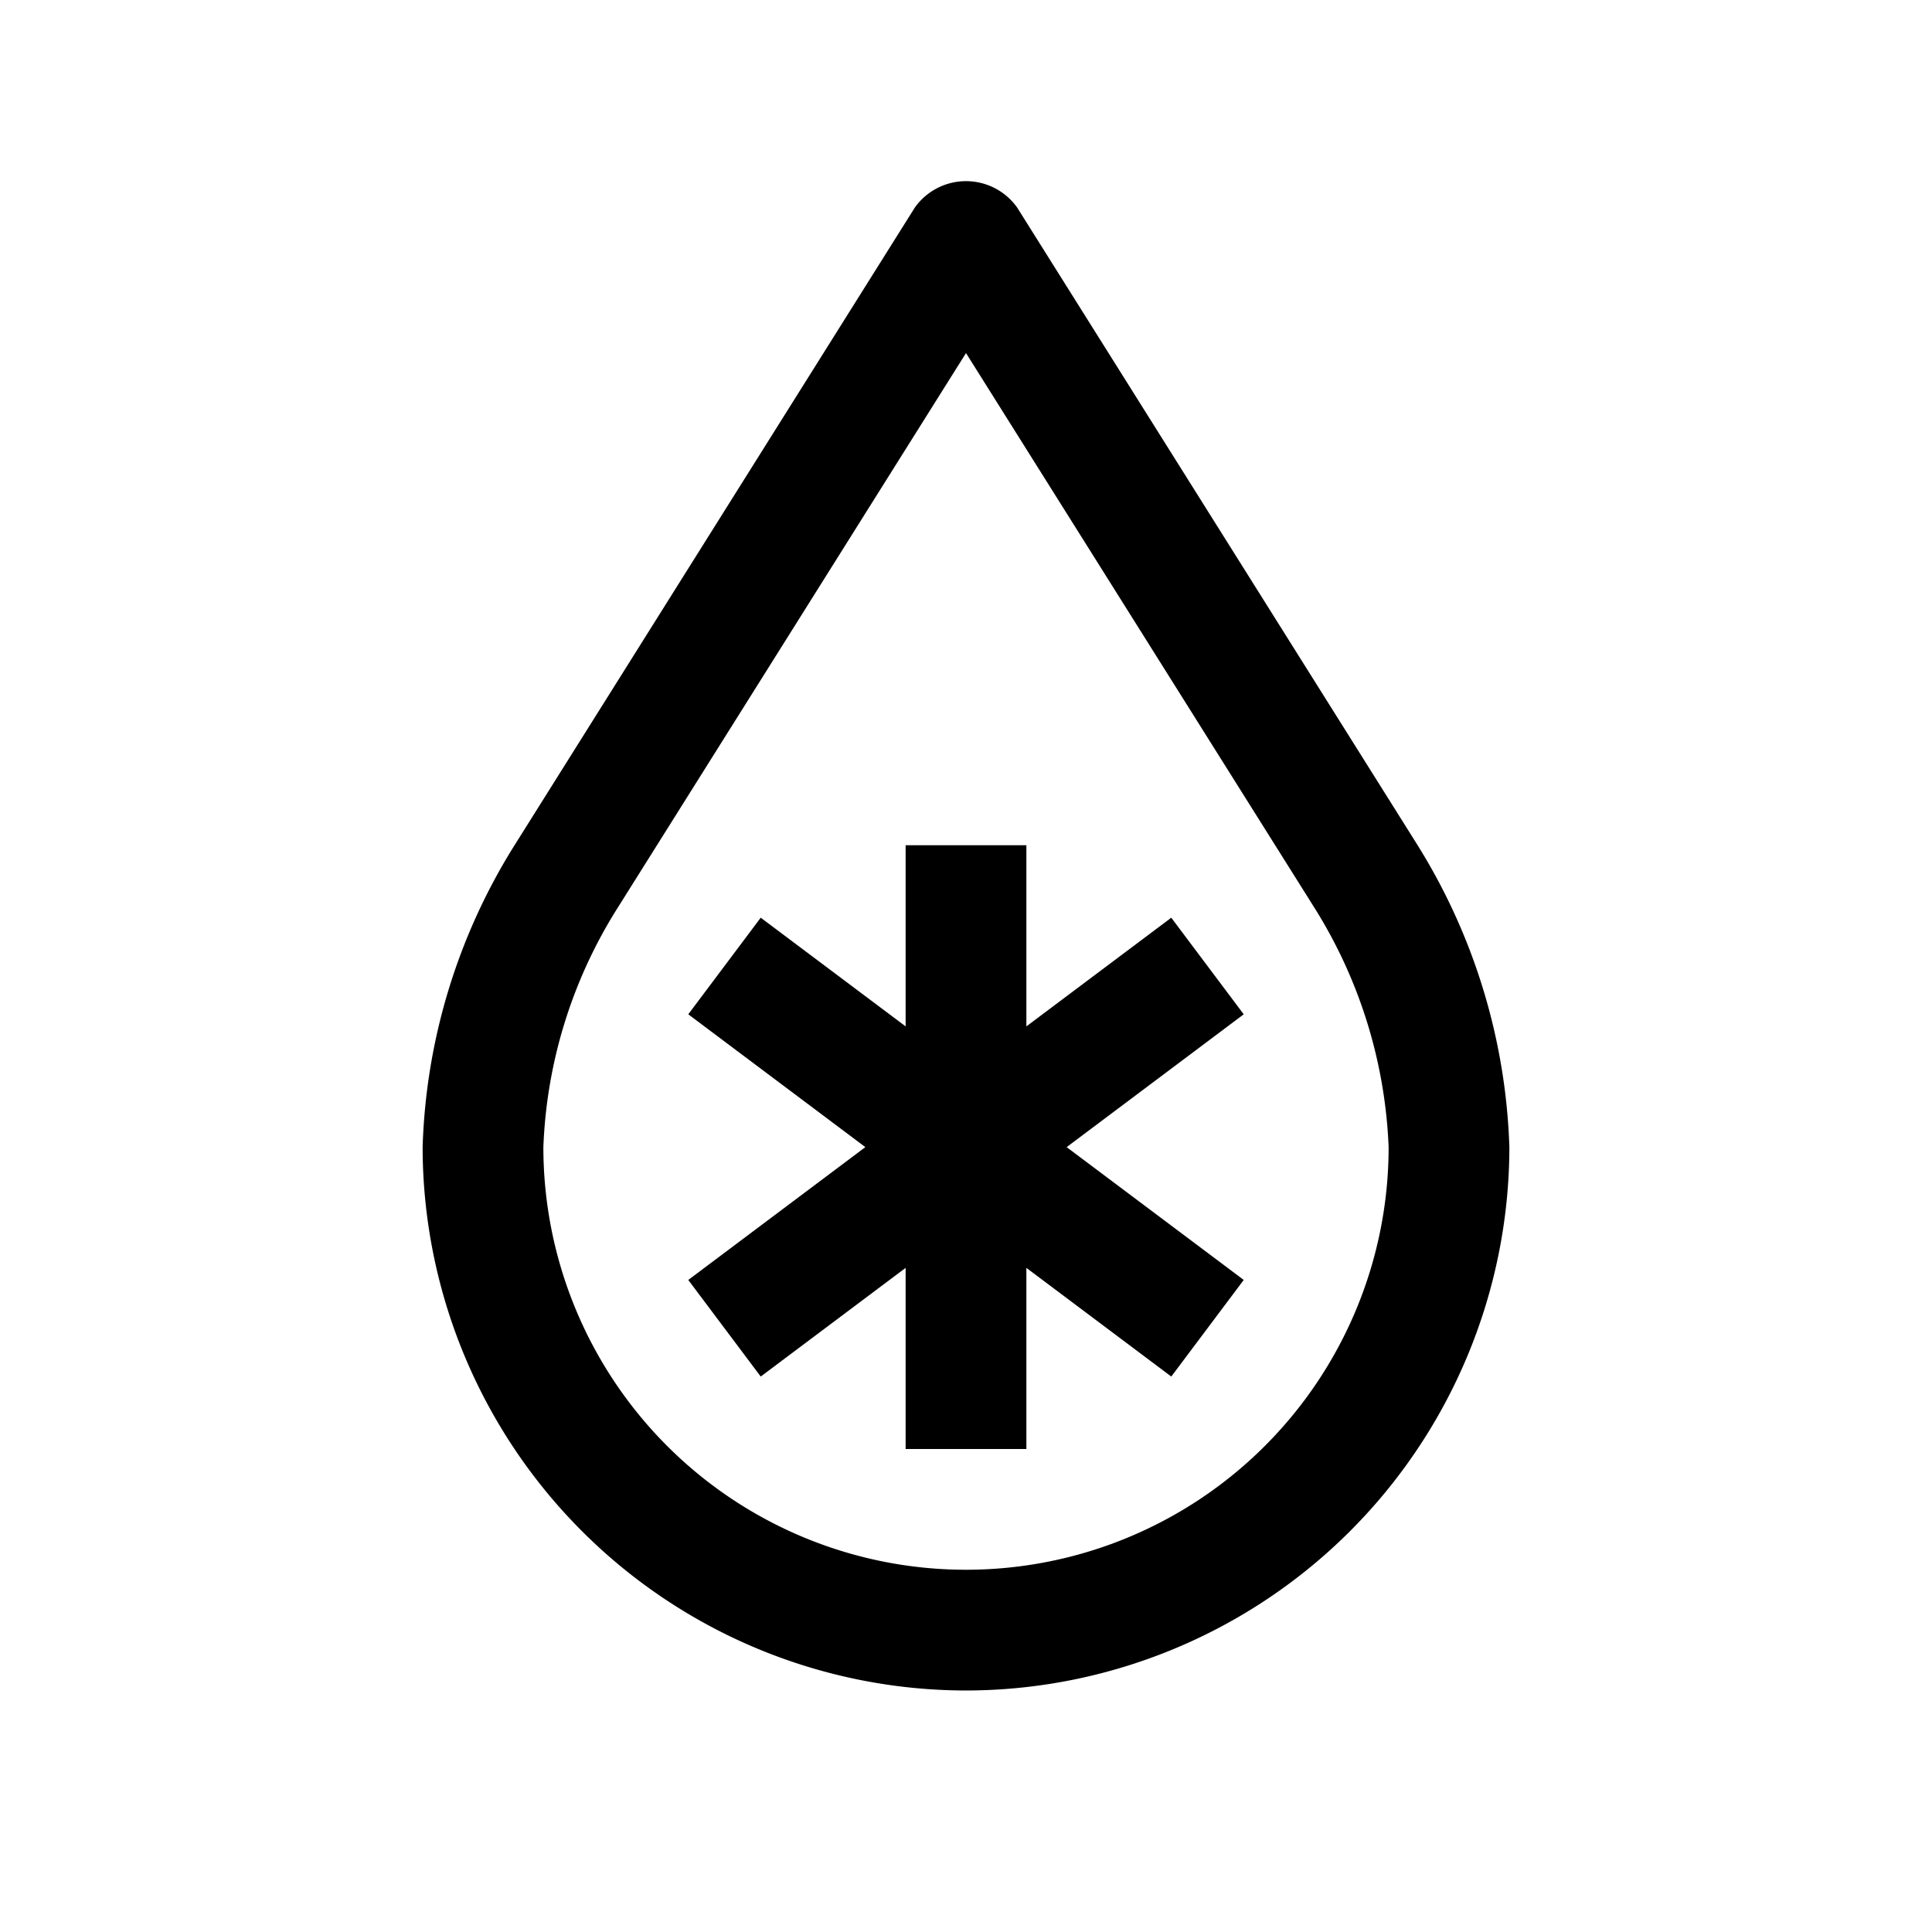
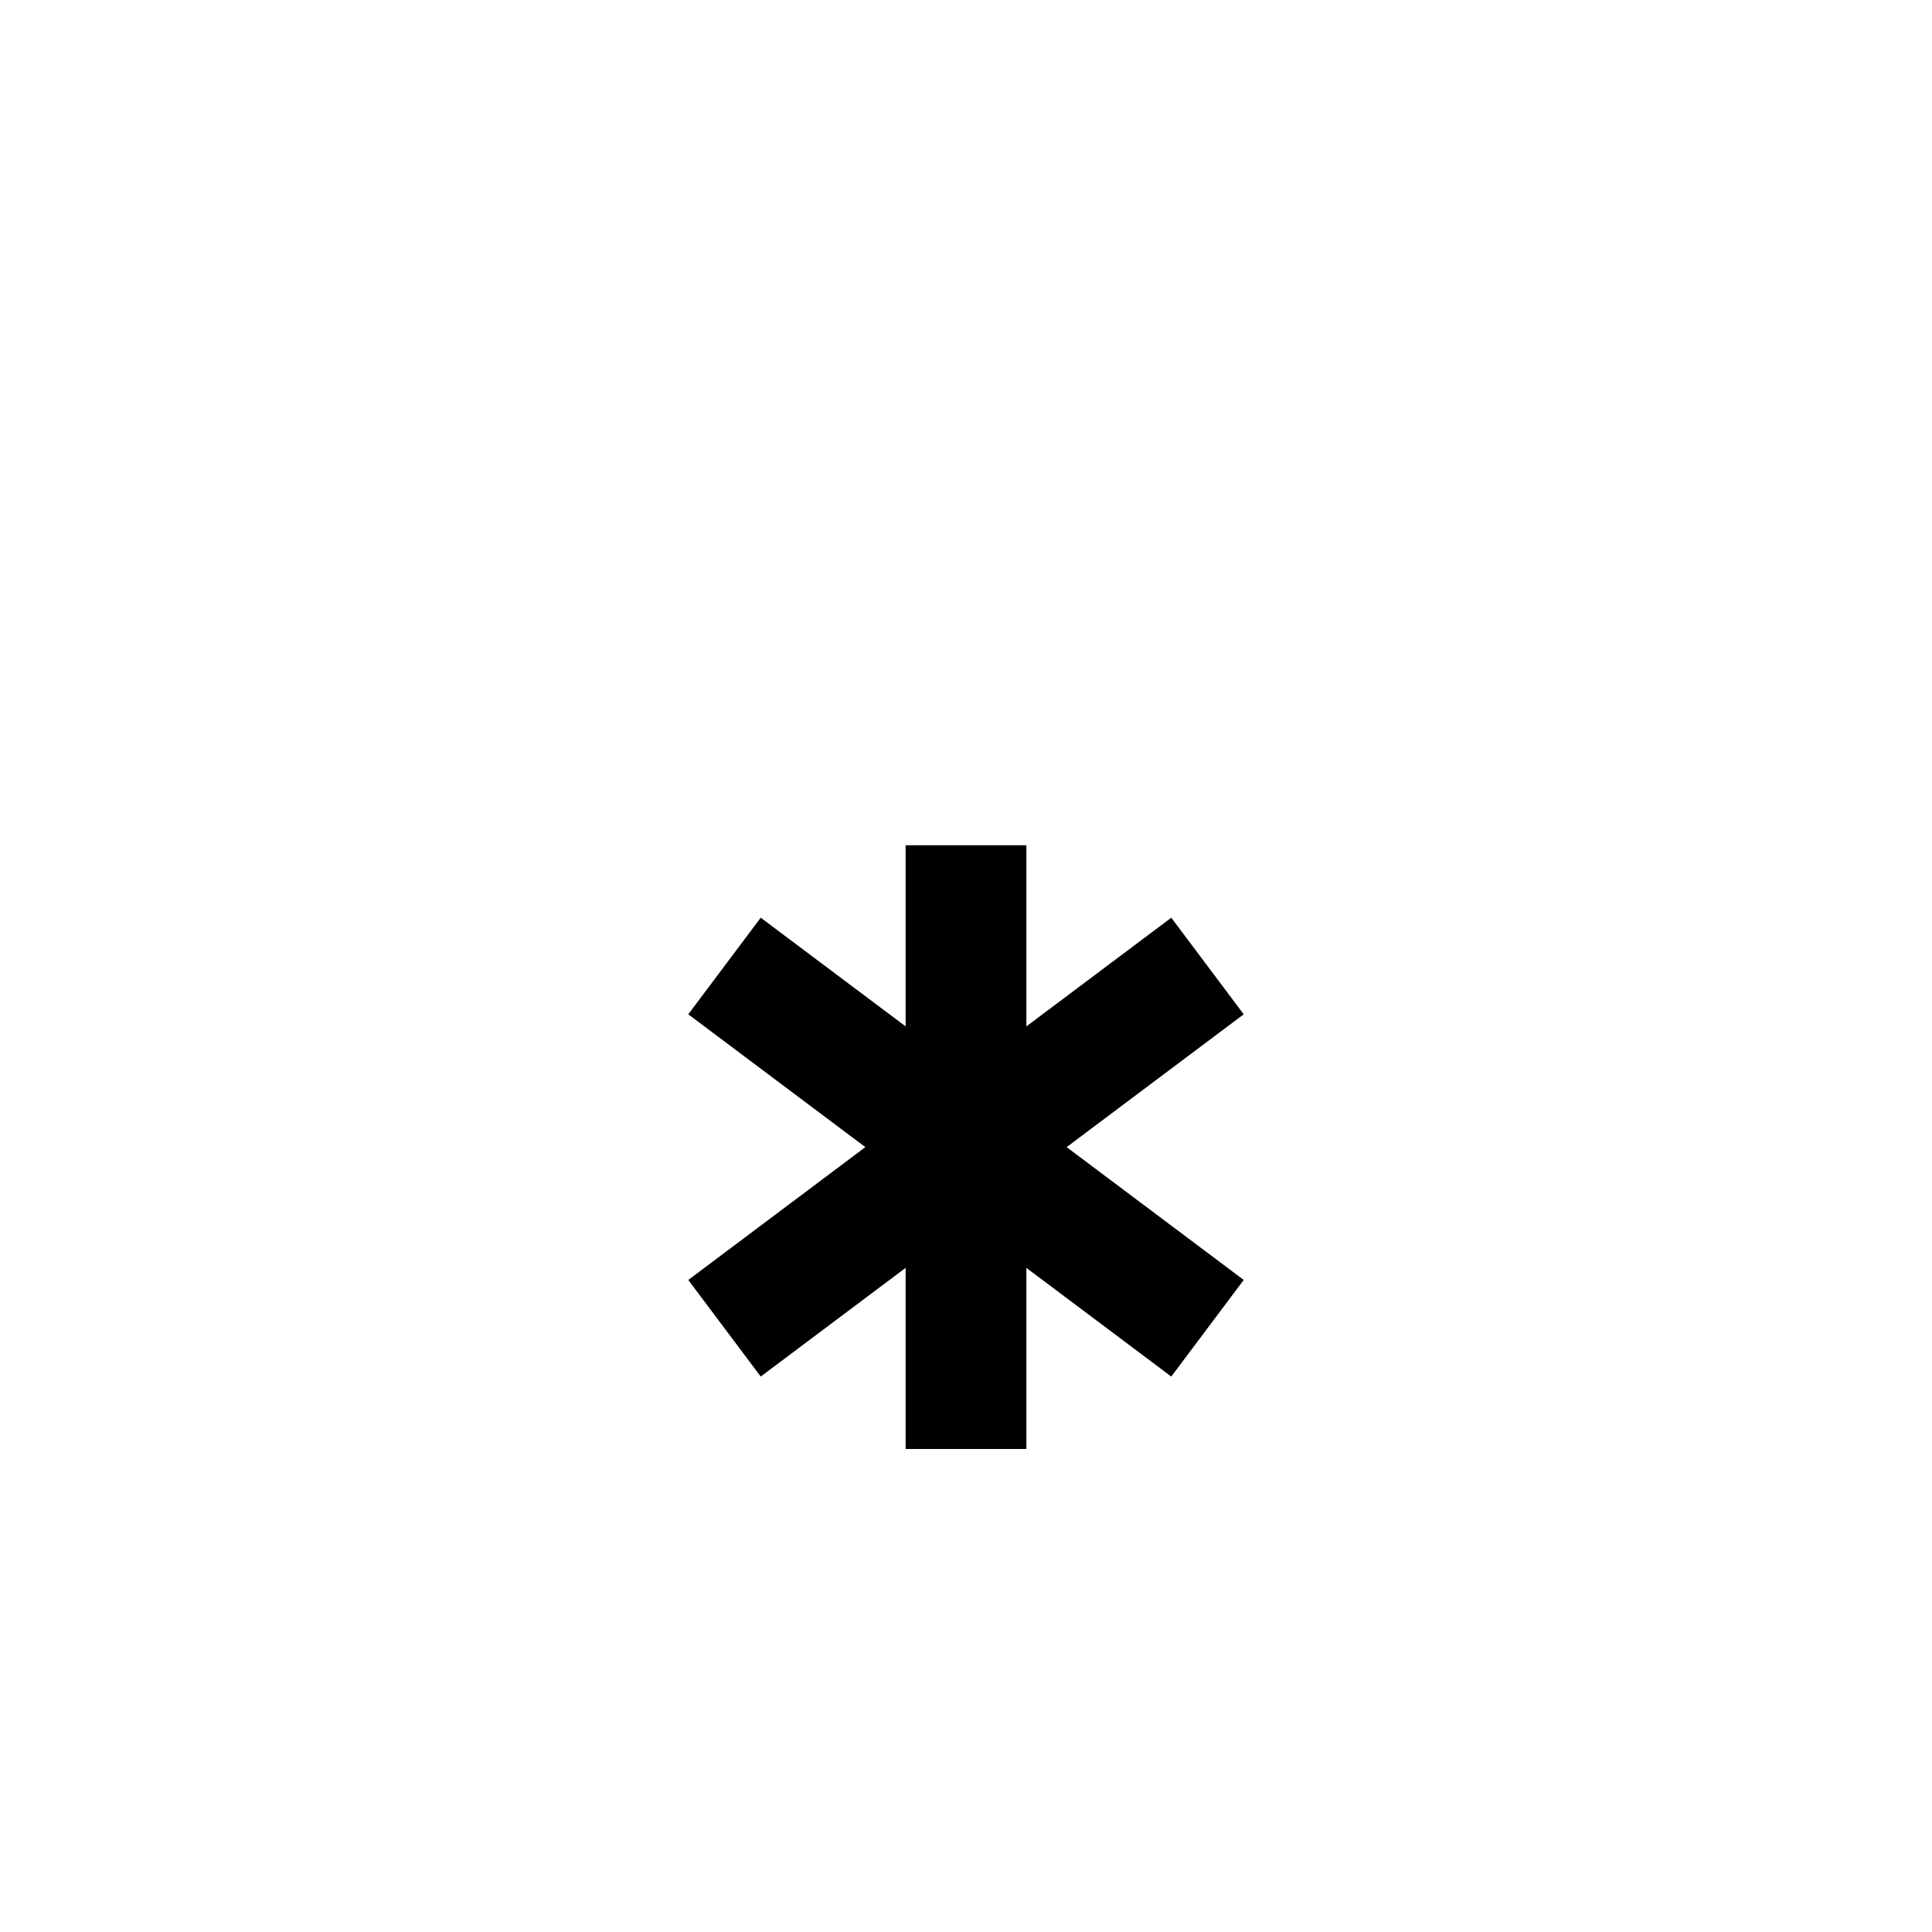
<svg xmlns="http://www.w3.org/2000/svg" fill="#000000" width="800px" height="800px" viewBox="0 0 32 32" id="Layer_1" data-name="Layer 1">
  <defs>
    <style>
      .cls-1 {
        fill: none;
      }
    </style>
  </defs>
-   <path d="M16,28a9.011,9.011,0,0,1-9-9,9.984,9.984,0,0,1,1.494-4.955L15.153,3.437a1.04,1.04,0,0,1,1.694,0l6.629,10.556A10.063,10.063,0,0,1,25,19,9.011,9.011,0,0,1,16,28ZM16,5.848l-5.782,9.208A7.977,7.977,0,0,0,9,19a7,7,0,0,0,14,0,8.062,8.062,0,0,0-1.248-3.995Z" transform="translate(0 0)" />
  <polygon points="20.6 16.8 19.4 15.2 17 17 17 14 15 14 15 17 12.6 15.2 11.4 16.8 14.333 19 11.4 21.2 12.6 22.8 15 21 15 24 17 24 17 21 19.4 22.8 20.6 21.2 17.667 19 20.6 16.8" />
  <rect id="_Transparent_Rectangle_" data-name="&lt;Transparent Rectangle&gt;" class="cls-1" width="32" height="32" />
</svg>